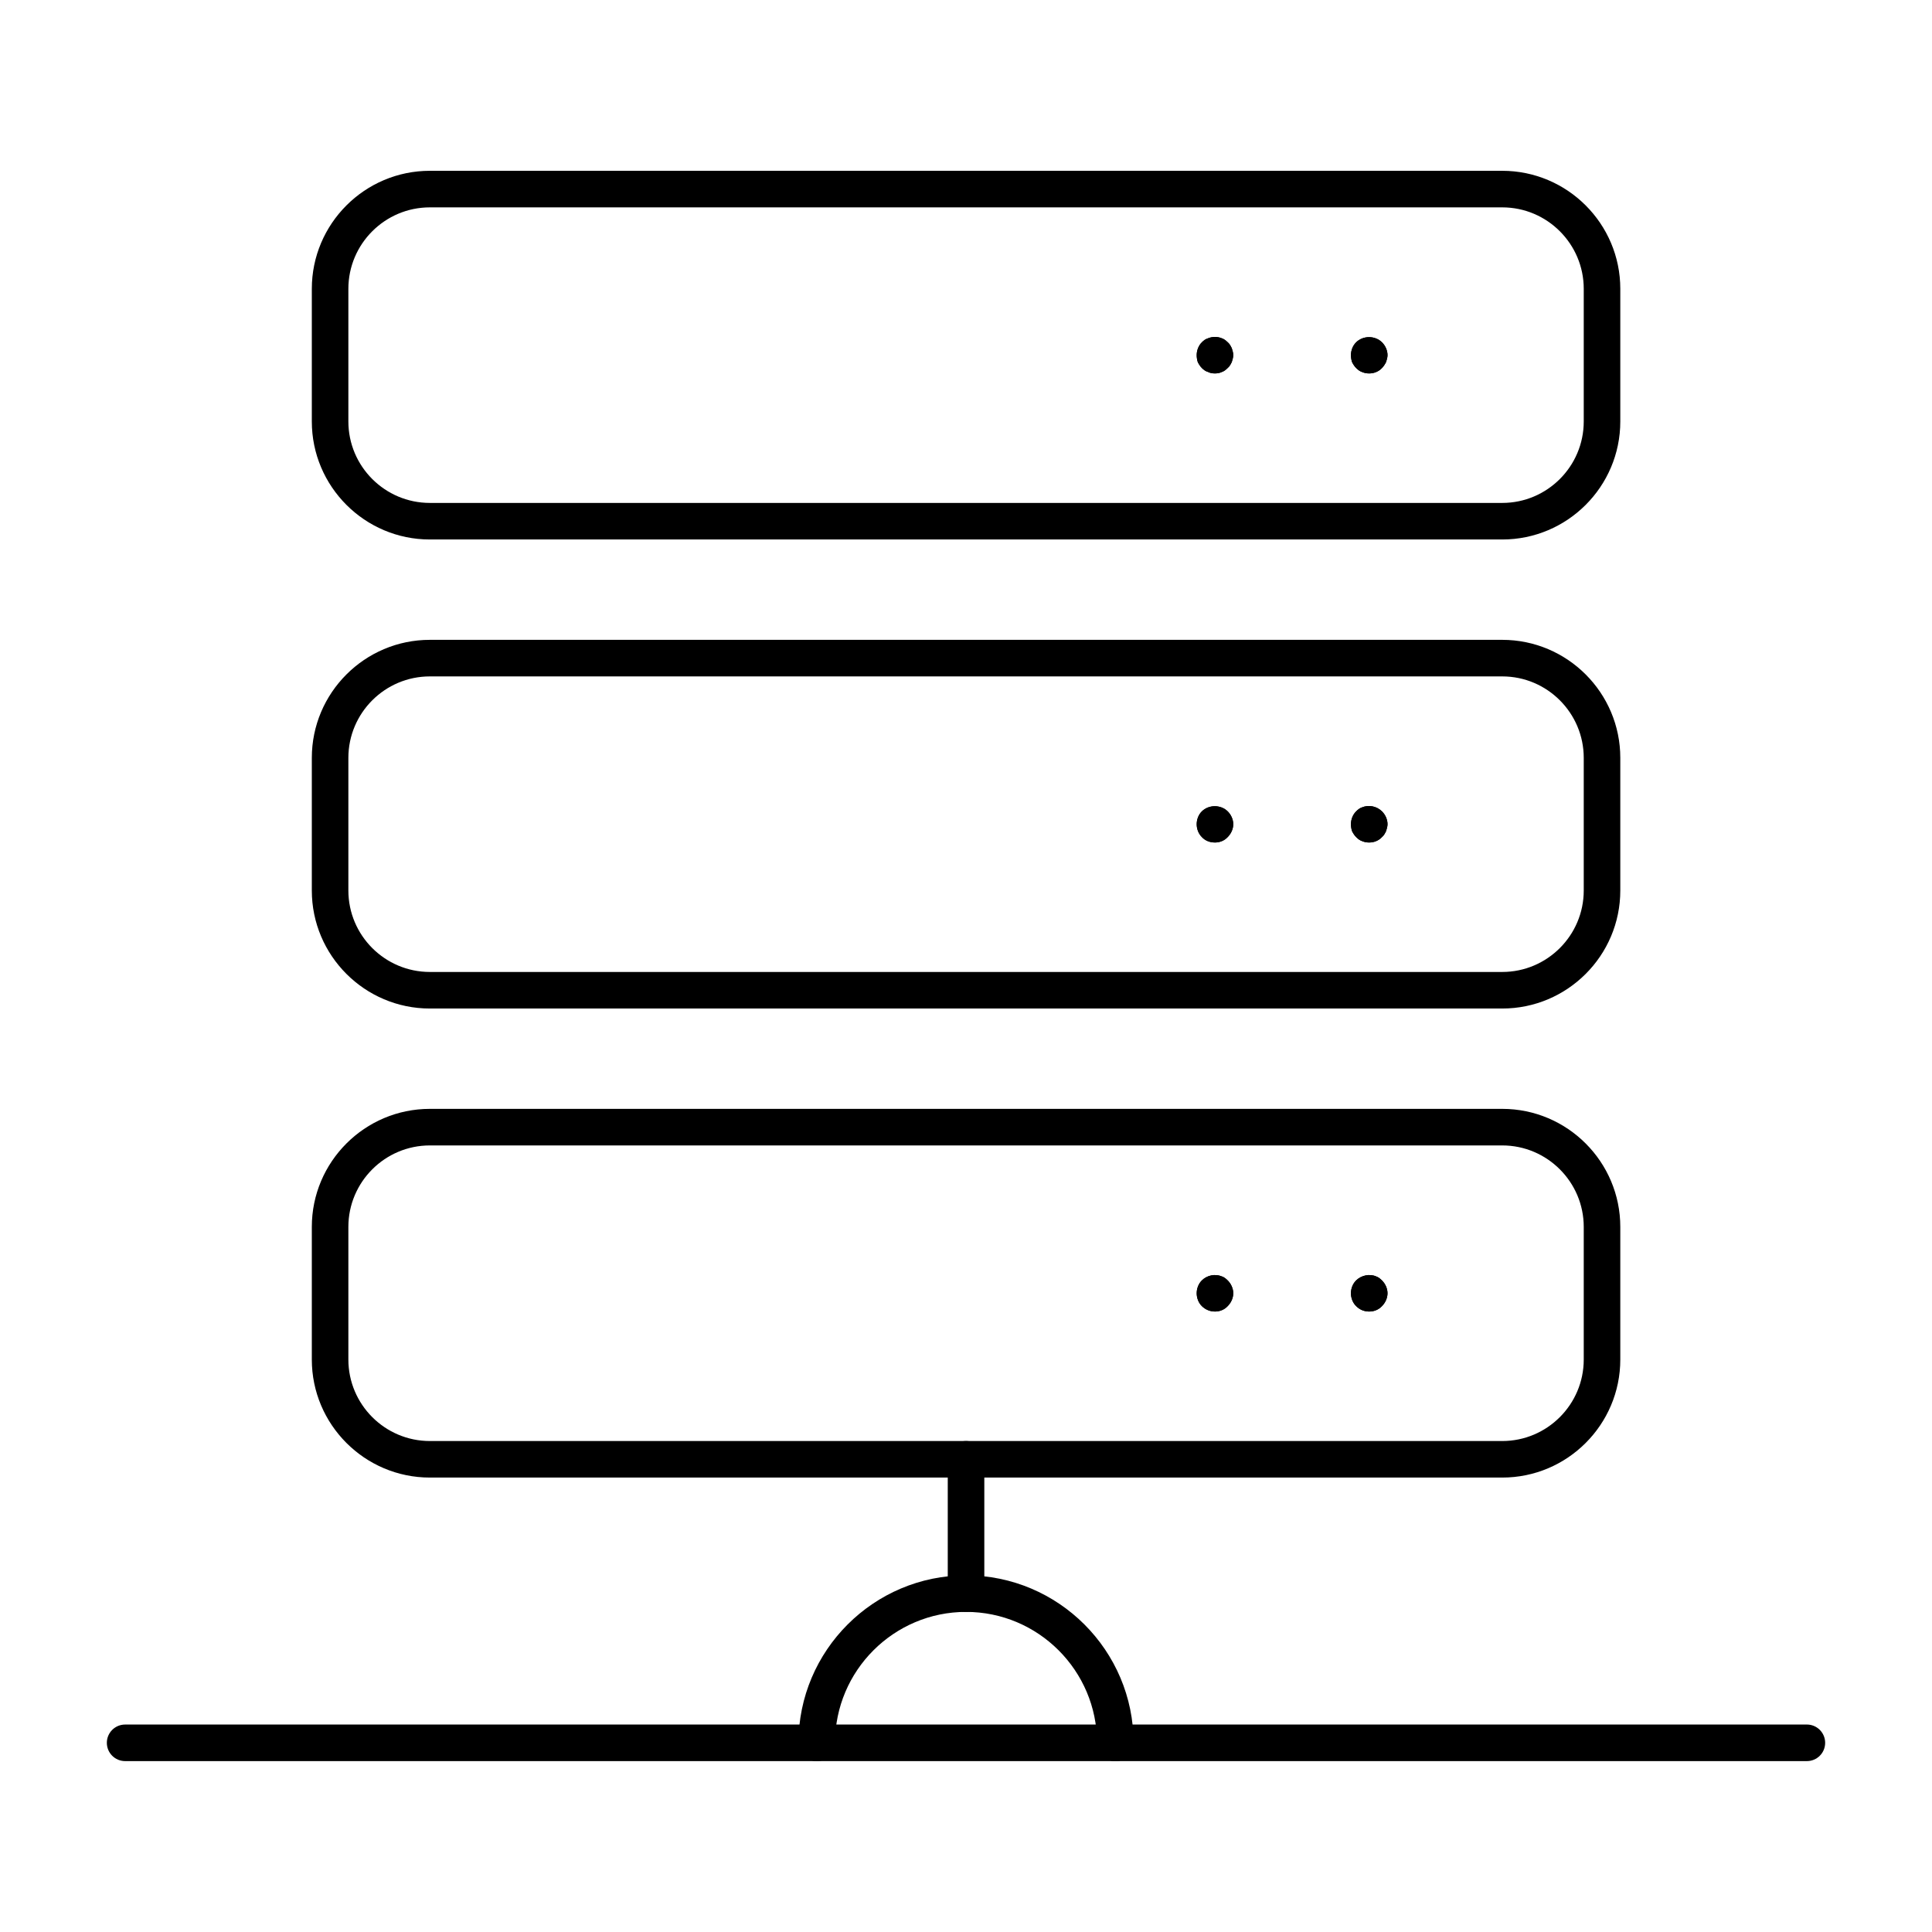
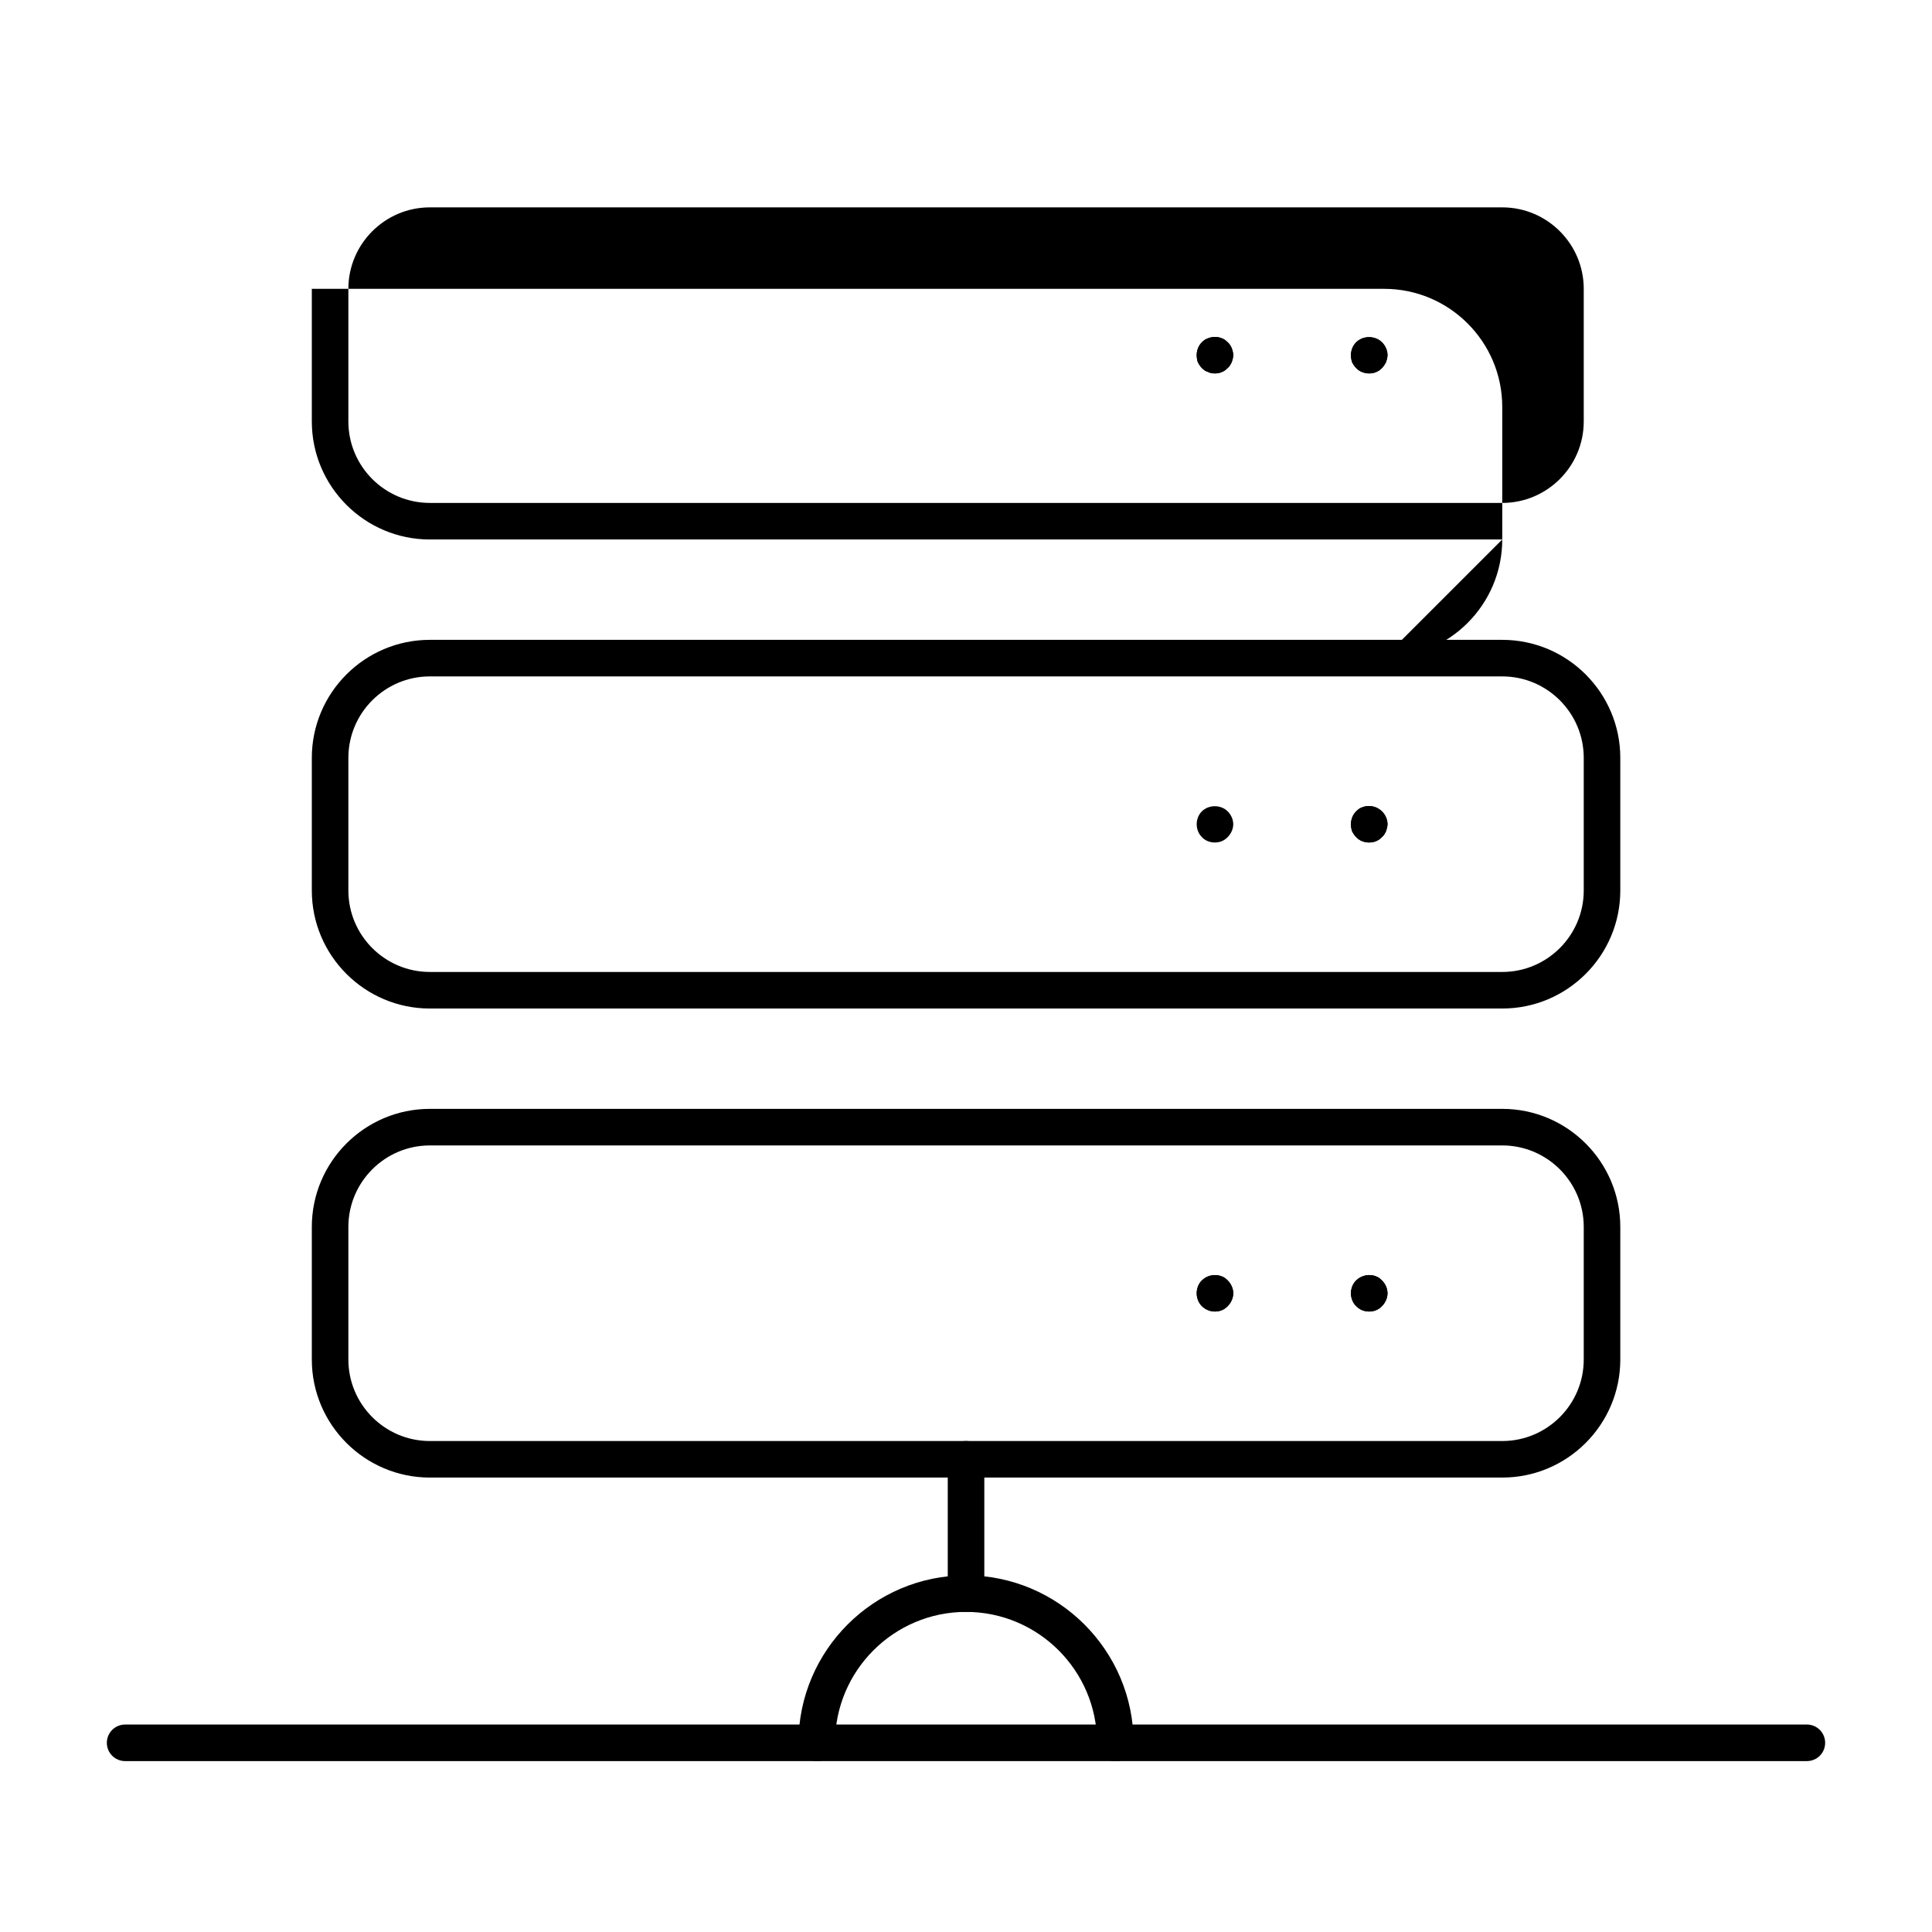
<svg xmlns="http://www.w3.org/2000/svg" fill="#000000" width="800px" height="800px" version="1.1" viewBox="144 144 512 512">
  <g>
    <path d="m400.01 571.18c-2.676 0-4.844-2.168-4.844-4.844v-35.605c0-2.676 2.168-4.844 4.844-4.844s4.844 2.168 4.844 4.844v35.605c0 2.676-2.164 4.844-4.844 4.844z" />
-     <path d="m542.11 286.97h-284.19c-17.25 0-31.285-14.031-31.285-31.281v-35.145c0-17.25 14.035-31.281 31.285-31.281h284.19c17.25 0 31.285 14.031 31.285 31.281v35.145c0 17.25-14.035 31.281-31.285 31.281zm-284.19-88.016c-11.906 0-21.598 9.684-21.598 21.59v35.145c0 11.906 9.688 21.59 21.598 21.59h284.19c11.906 0 21.598-9.684 21.598-21.59v-35.145c0-11.906-9.688-21.59-21.598-21.59z" />
+     <path d="m542.11 286.97h-284.19c-17.25 0-31.285-14.031-31.285-31.281v-35.145h284.19c17.25 0 31.285 14.031 31.285 31.281v35.145c0 17.25-14.035 31.281-31.285 31.281zm-284.19-88.016c-11.906 0-21.598 9.684-21.598 21.59v35.145c0 11.906 9.688 21.59 21.598 21.59h284.19c11.906 0 21.598-9.684 21.598-21.59v-35.145c0-11.906-9.688-21.59-21.598-21.59z" />
    <path d="m542.11 411.27h-284.19c-17.25 0-31.285-14.031-31.285-31.281v-35.145c0-17.25 14.035-31.281 31.285-31.281h284.19c17.25 0 31.285 14.031 31.285 31.281v35.145c0 17.25-14.035 31.281-31.285 31.281zm-284.19-88.016c-11.906 0-21.598 9.684-21.598 21.59v35.145c0 11.906 9.688 21.59 21.598 21.59h284.19c11.906 0 21.598-9.684 21.598-21.59v-35.145c0-11.906-9.688-21.59-21.598-21.59z" />
    <path d="m542.11 535.57h-284.19c-17.25 0-31.285-14.035-31.285-31.285v-35.141c0-17.25 14.035-31.285 31.285-31.285h284.19c17.25 0 31.285 14.035 31.285 31.285v35.141c0 17.25-14.035 31.285-31.285 31.285zm-284.19-88.02c-11.906 0-21.598 9.688-21.598 21.598v35.141c0 11.906 9.688 21.598 21.598 21.598h284.19c11.906 0 21.598-9.688 21.598-21.598v-35.141c0-11.906-9.688-21.598-21.598-21.598z" />
    <path d="m622.84 610.71h-183.23c-2.676 0-4.844-2.168-4.844-4.844 0-2.676 2.168-4.844 4.844-4.844l183.23-0.004c2.676 0 4.844 2.168 4.844 4.844 0.004 2.68-2.164 4.848-4.844 4.848z" />
    <path d="m439.57 610.71h-262.41c-2.676 0-4.844-2.168-4.844-4.844 0-2.676 2.168-4.844 4.844-4.844h262.41c2.676 0 4.844 2.168 4.844 4.844 0 2.676-2.164 4.844-4.844 4.844z" />
    <path d="m439.57 610.73c-2.676 0-4.844-2.168-4.844-4.844 0-19.141-15.574-34.715-34.715-34.715s-34.715 15.574-34.715 34.715c0 2.676-2.168 4.844-4.844 4.844s-4.844-2.168-4.844-4.844c0-24.48 19.922-44.402 44.402-44.402s44.402 19.922 44.402 44.402c0 2.676-2.164 4.844-4.844 4.844z" />
    <path d="m506.86 491.57c-1.359 0-2.516-0.484-3.488-1.453-0.875-0.871-1.359-2.129-1.359-3.391 0-1.258 0.484-2.516 1.359-3.387 1.359-1.359 3.586-1.84 5.328-1.07 0.582 0.195 1.062 0.582 1.551 1.07 0.871 0.871 1.453 2.129 1.453 3.387 0 1.262-0.582 2.523-1.453 3.391-0.871 0.969-2.133 1.453-3.391 1.453z" />
    <path d="m465.98 491.57c-1.262 0-2.523-0.484-3.492-1.453-0.871-0.871-1.352-2.129-1.352-3.391 0-1.258 0.484-2.516 1.352-3.387 1.355-1.359 3.492-1.84 5.332-1.07 0.582 0.195 1.062 0.582 1.547 1.07 0.875 0.871 1.457 2.129 1.457 3.387 0 1.262-0.582 2.523-1.457 3.391-0.871 0.969-2.129 1.453-3.387 1.453z" />
    <path d="m506.86 491.57c-1.359 0-2.516-0.484-3.488-1.453-0.875-0.871-1.359-2.129-1.359-3.391 0-1.258 0.484-2.516 1.359-3.387 1.359-1.359 3.586-1.84 5.328-1.07 0.582 0.195 1.062 0.582 1.551 1.07 0.871 0.871 1.453 2.129 1.453 3.387 0 1.262-0.582 2.523-1.453 3.391-0.871 0.969-2.133 1.453-3.391 1.453z" />
    <path d="m465.98 491.57c-1.262 0-2.523-0.484-3.492-1.453-0.871-0.871-1.352-2.129-1.352-3.391 0-1.258 0.484-2.516 1.352-3.387 1.355-1.359 3.492-1.84 5.332-1.07 0.582 0.195 1.062 0.582 1.547 1.07 0.875 0.871 1.457 2.129 1.457 3.387 0 1.262-0.582 2.523-1.457 3.391-0.871 0.969-2.129 1.453-3.387 1.453z" />
    <path d="m506.86 367.27c-0.676 0-1.258-0.098-1.941-0.387-0.578-0.195-1.062-0.582-1.547-1.07-0.387-0.387-0.777-0.965-1.062-1.547-0.195-0.582-0.293-1.262-0.293-1.84 0-1.262 0.484-2.523 1.359-3.391 0.484-0.488 0.969-0.875 1.547-1.062 1.844-0.777 3.973-0.293 5.332 1.062 0.871 0.871 1.453 2.129 1.453 3.391 0 0.578-0.195 1.258-0.387 1.84-0.289 0.582-0.582 1.16-1.062 1.547-0.879 0.969-2.141 1.457-3.398 1.457z" />
    <path d="m465.98 367.27c-1.359 0-2.617-0.488-3.492-1.457-0.871-0.871-1.352-2.129-1.352-3.387 0-1.262 0.484-2.523 1.352-3.391 1.84-1.84 5.039-1.84 6.879 0 0.875 0.871 1.457 2.129 1.457 3.391 0 1.258-0.582 2.516-1.457 3.387-0.871 0.969-2.129 1.457-3.387 1.457z" />
    <path d="m506.86 367.27c-0.676 0-1.258-0.098-1.941-0.387-0.578-0.195-1.062-0.582-1.547-1.07-0.387-0.387-0.777-0.965-1.062-1.547-0.195-0.582-0.293-1.262-0.293-1.84 0-1.262 0.484-2.523 1.359-3.391 0.484-0.488 0.969-0.875 1.547-1.062 1.844-0.777 3.973-0.293 5.332 1.062 0.871 0.871 1.453 2.129 1.453 3.391 0 0.578-0.195 1.258-0.387 1.84-0.289 0.582-0.582 1.16-1.062 1.547-0.879 0.969-2.141 1.457-3.398 1.457z" />
-     <path d="m465.98 367.27c-1.359 0-2.617-0.488-3.492-1.457-0.871-0.871-1.352-2.129-1.352-3.387 0-1.262 0.484-2.523 1.352-3.391 1.84-1.84 5.039-1.84 6.879 0 0.875 0.871 1.457 2.129 1.457 3.391 0 1.258-0.582 2.516-1.457 3.387-0.871 0.969-2.129 1.457-3.387 1.457z" />
    <path d="m506.86 242.96c-0.676 0-1.258-0.098-1.941-0.387-0.578-0.195-1.062-0.582-1.547-1.062-0.387-0.387-0.777-0.969-1.062-1.551-0.195-0.582-0.293-1.258-0.293-1.84 0-1.258 0.484-2.523 1.359-3.391 1.84-1.84 5.039-1.84 6.879 0 0.871 0.871 1.453 2.133 1.453 3.391 0 0.582-0.195 1.258-0.387 1.84-0.289 0.582-0.676 1.164-1.062 1.551-0.879 0.965-2.141 1.449-3.398 1.449z" />
    <path d="m465.98 242.96c-0.68 0-1.262-0.098-1.844-0.387-0.68-0.195-1.16-0.582-1.648-1.062-0.387-0.387-0.777-0.969-1.062-1.551-0.195-0.582-0.289-1.258-0.289-1.84 0-1.258 0.484-2.523 1.352-3.391 0.488-0.488 0.969-0.875 1.645-1.07 1.164-0.488 2.523-0.488 3.684 0 0.582 0.195 1.062 0.582 1.547 1.062 0.488 0.387 0.777 0.969 1.07 1.551 0.195 0.582 0.387 1.258 0.387 1.84s-0.195 1.258-0.387 1.84c-0.293 0.582-0.582 1.164-1.07 1.551-0.48 0.488-0.961 0.875-1.543 1.07-0.582 0.289-1.266 0.387-1.84 0.387z" />
    <path d="m506.86 242.96c-0.676 0-1.258-0.098-1.941-0.387-0.578-0.195-1.062-0.582-1.547-1.062-0.387-0.387-0.777-0.969-1.062-1.551-0.195-0.582-0.293-1.258-0.293-1.84 0-1.258 0.484-2.523 1.359-3.391 1.84-1.84 5.039-1.84 6.879 0 0.871 0.871 1.453 2.133 1.453 3.391 0 0.582-0.195 1.258-0.387 1.84-0.289 0.582-0.676 1.164-1.062 1.551-0.879 0.965-2.141 1.449-3.398 1.449z" />
    <path d="m465.98 242.96c-0.68 0-1.262-0.098-1.844-0.387-0.68-0.195-1.16-0.582-1.648-1.062-0.387-0.387-0.777-0.969-1.062-1.551-0.195-0.582-0.289-1.258-0.289-1.84 0-1.258 0.484-2.523 1.352-3.391 0.488-0.488 0.969-0.875 1.645-1.07 1.164-0.488 2.523-0.488 3.684 0 0.582 0.195 1.062 0.582 1.547 1.062 0.488 0.387 0.777 0.969 1.07 1.551 0.195 0.582 0.387 1.258 0.387 1.84s-0.195 1.258-0.387 1.84c-0.293 0.582-0.582 1.164-1.07 1.551-0.48 0.488-0.961 0.875-1.543 1.07-0.582 0.289-1.266 0.387-1.84 0.387z" />
  </g>
</svg>